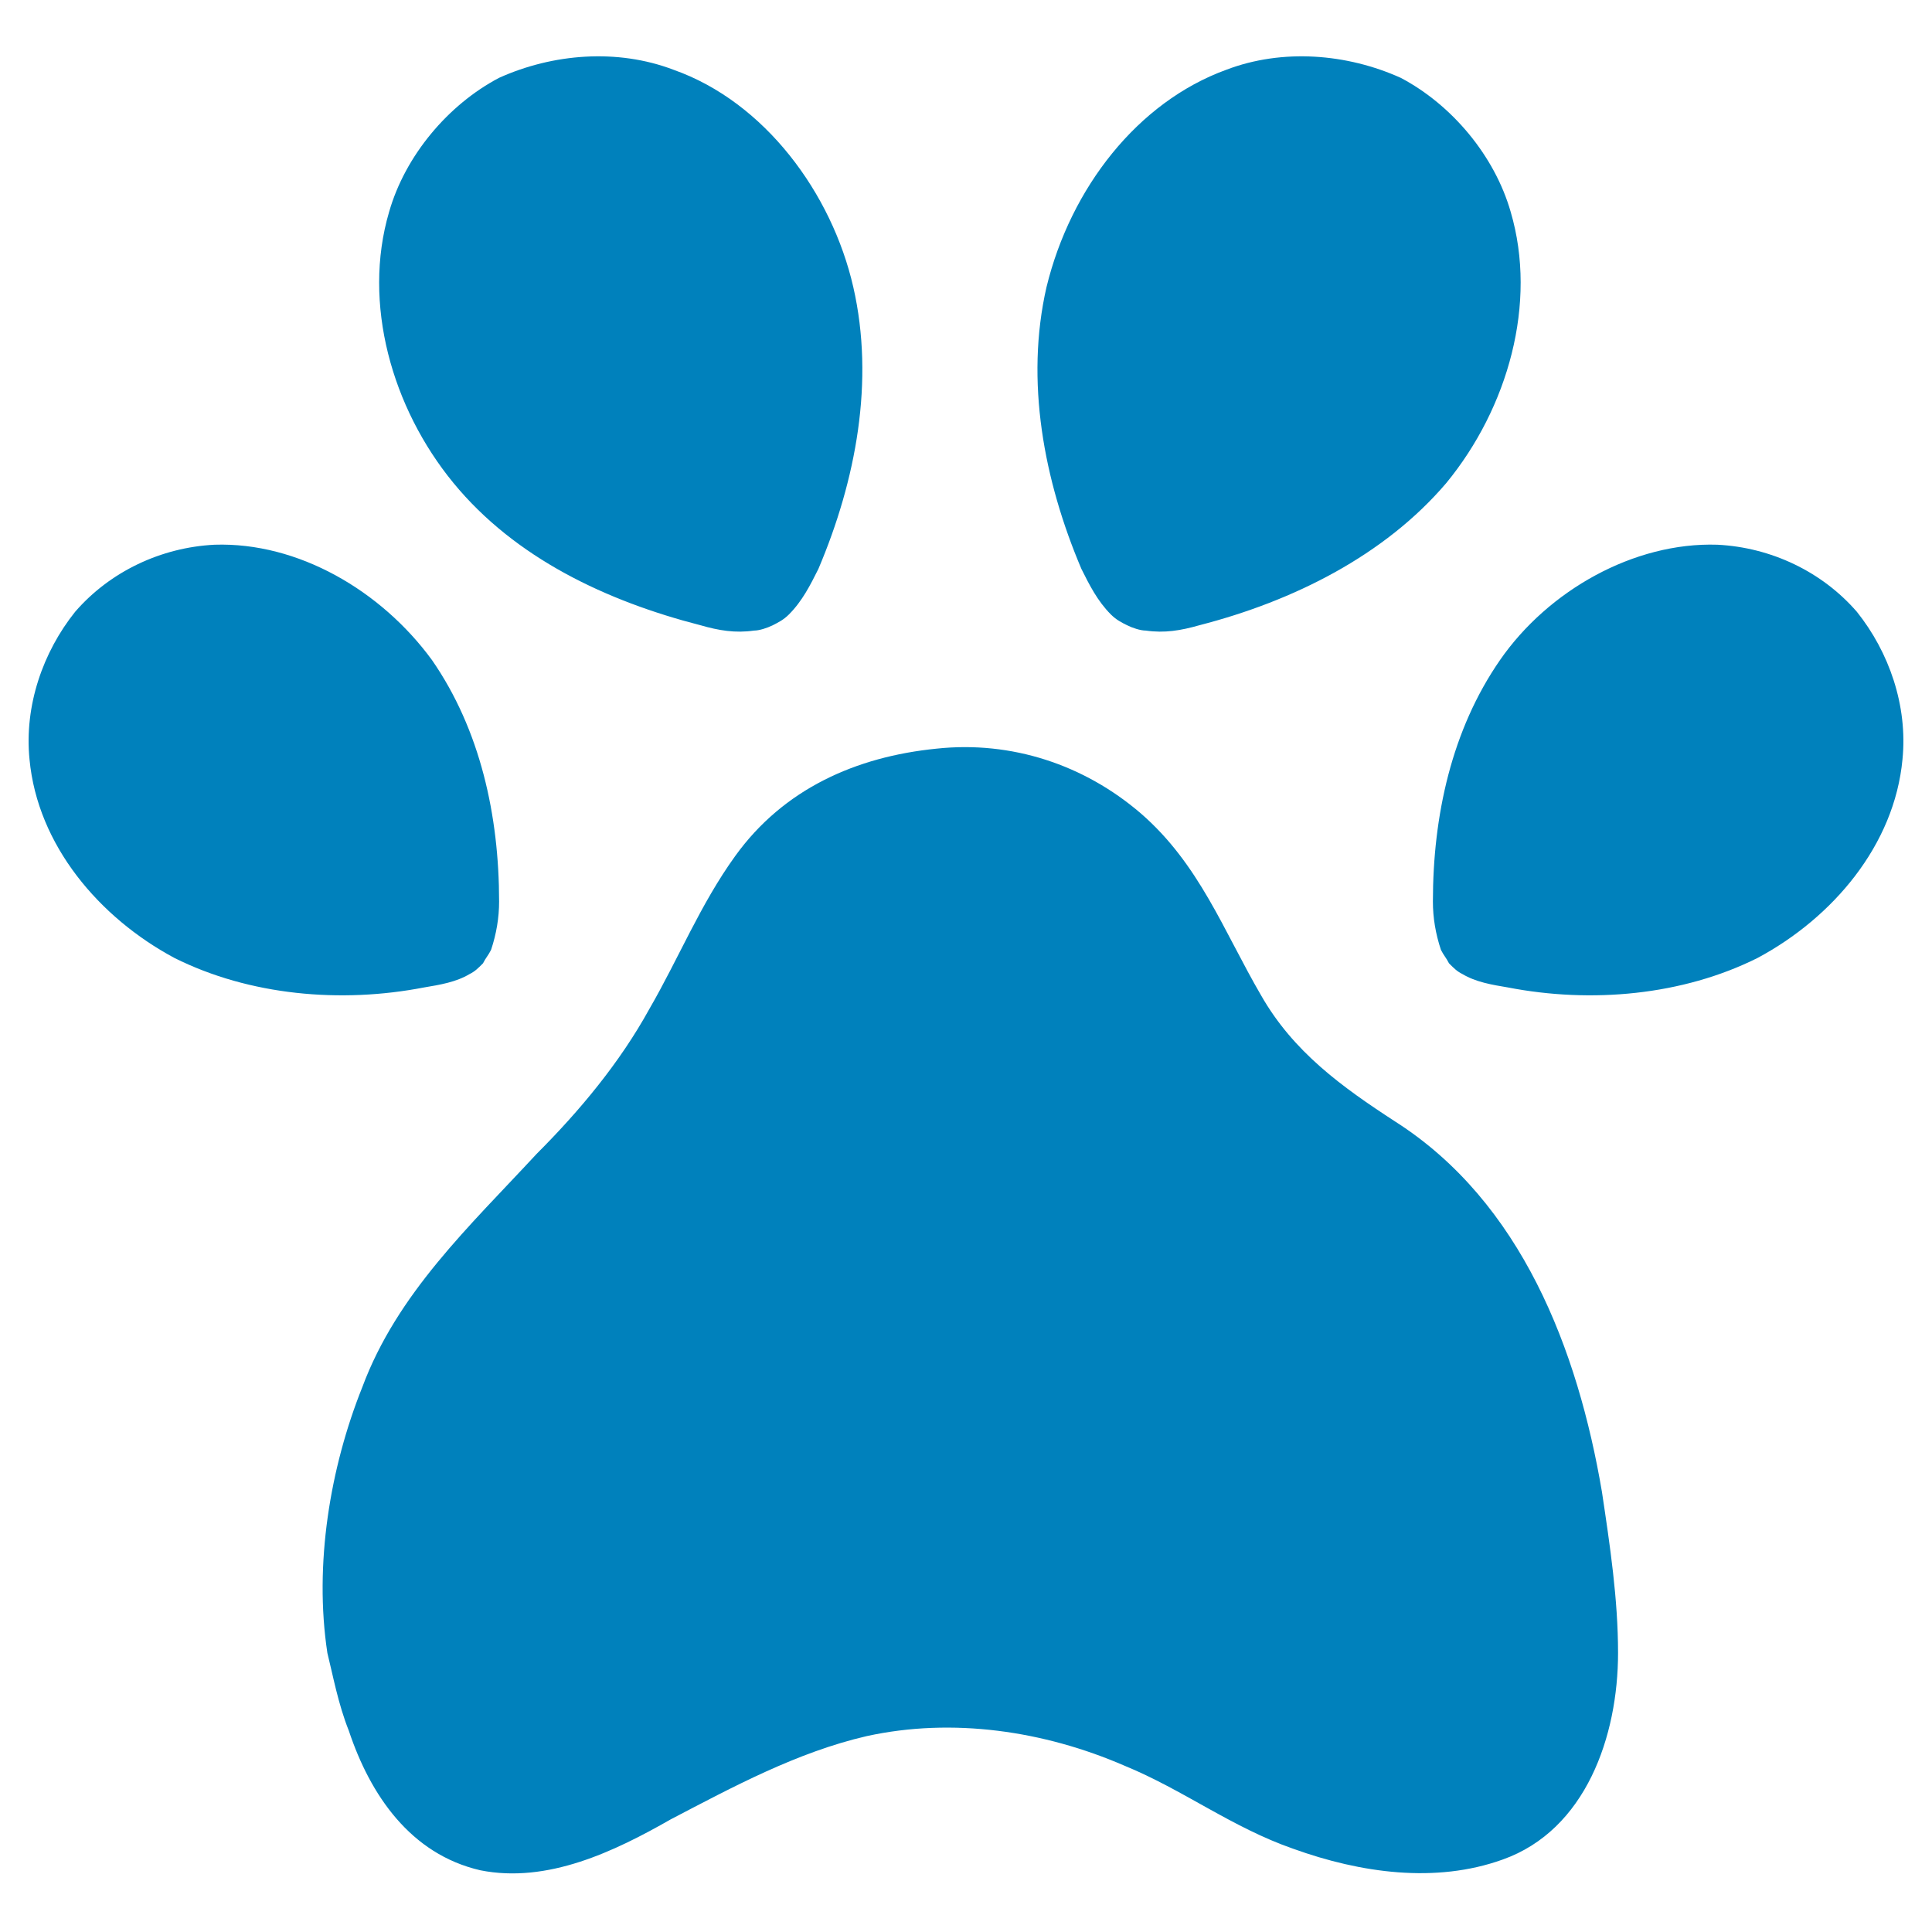
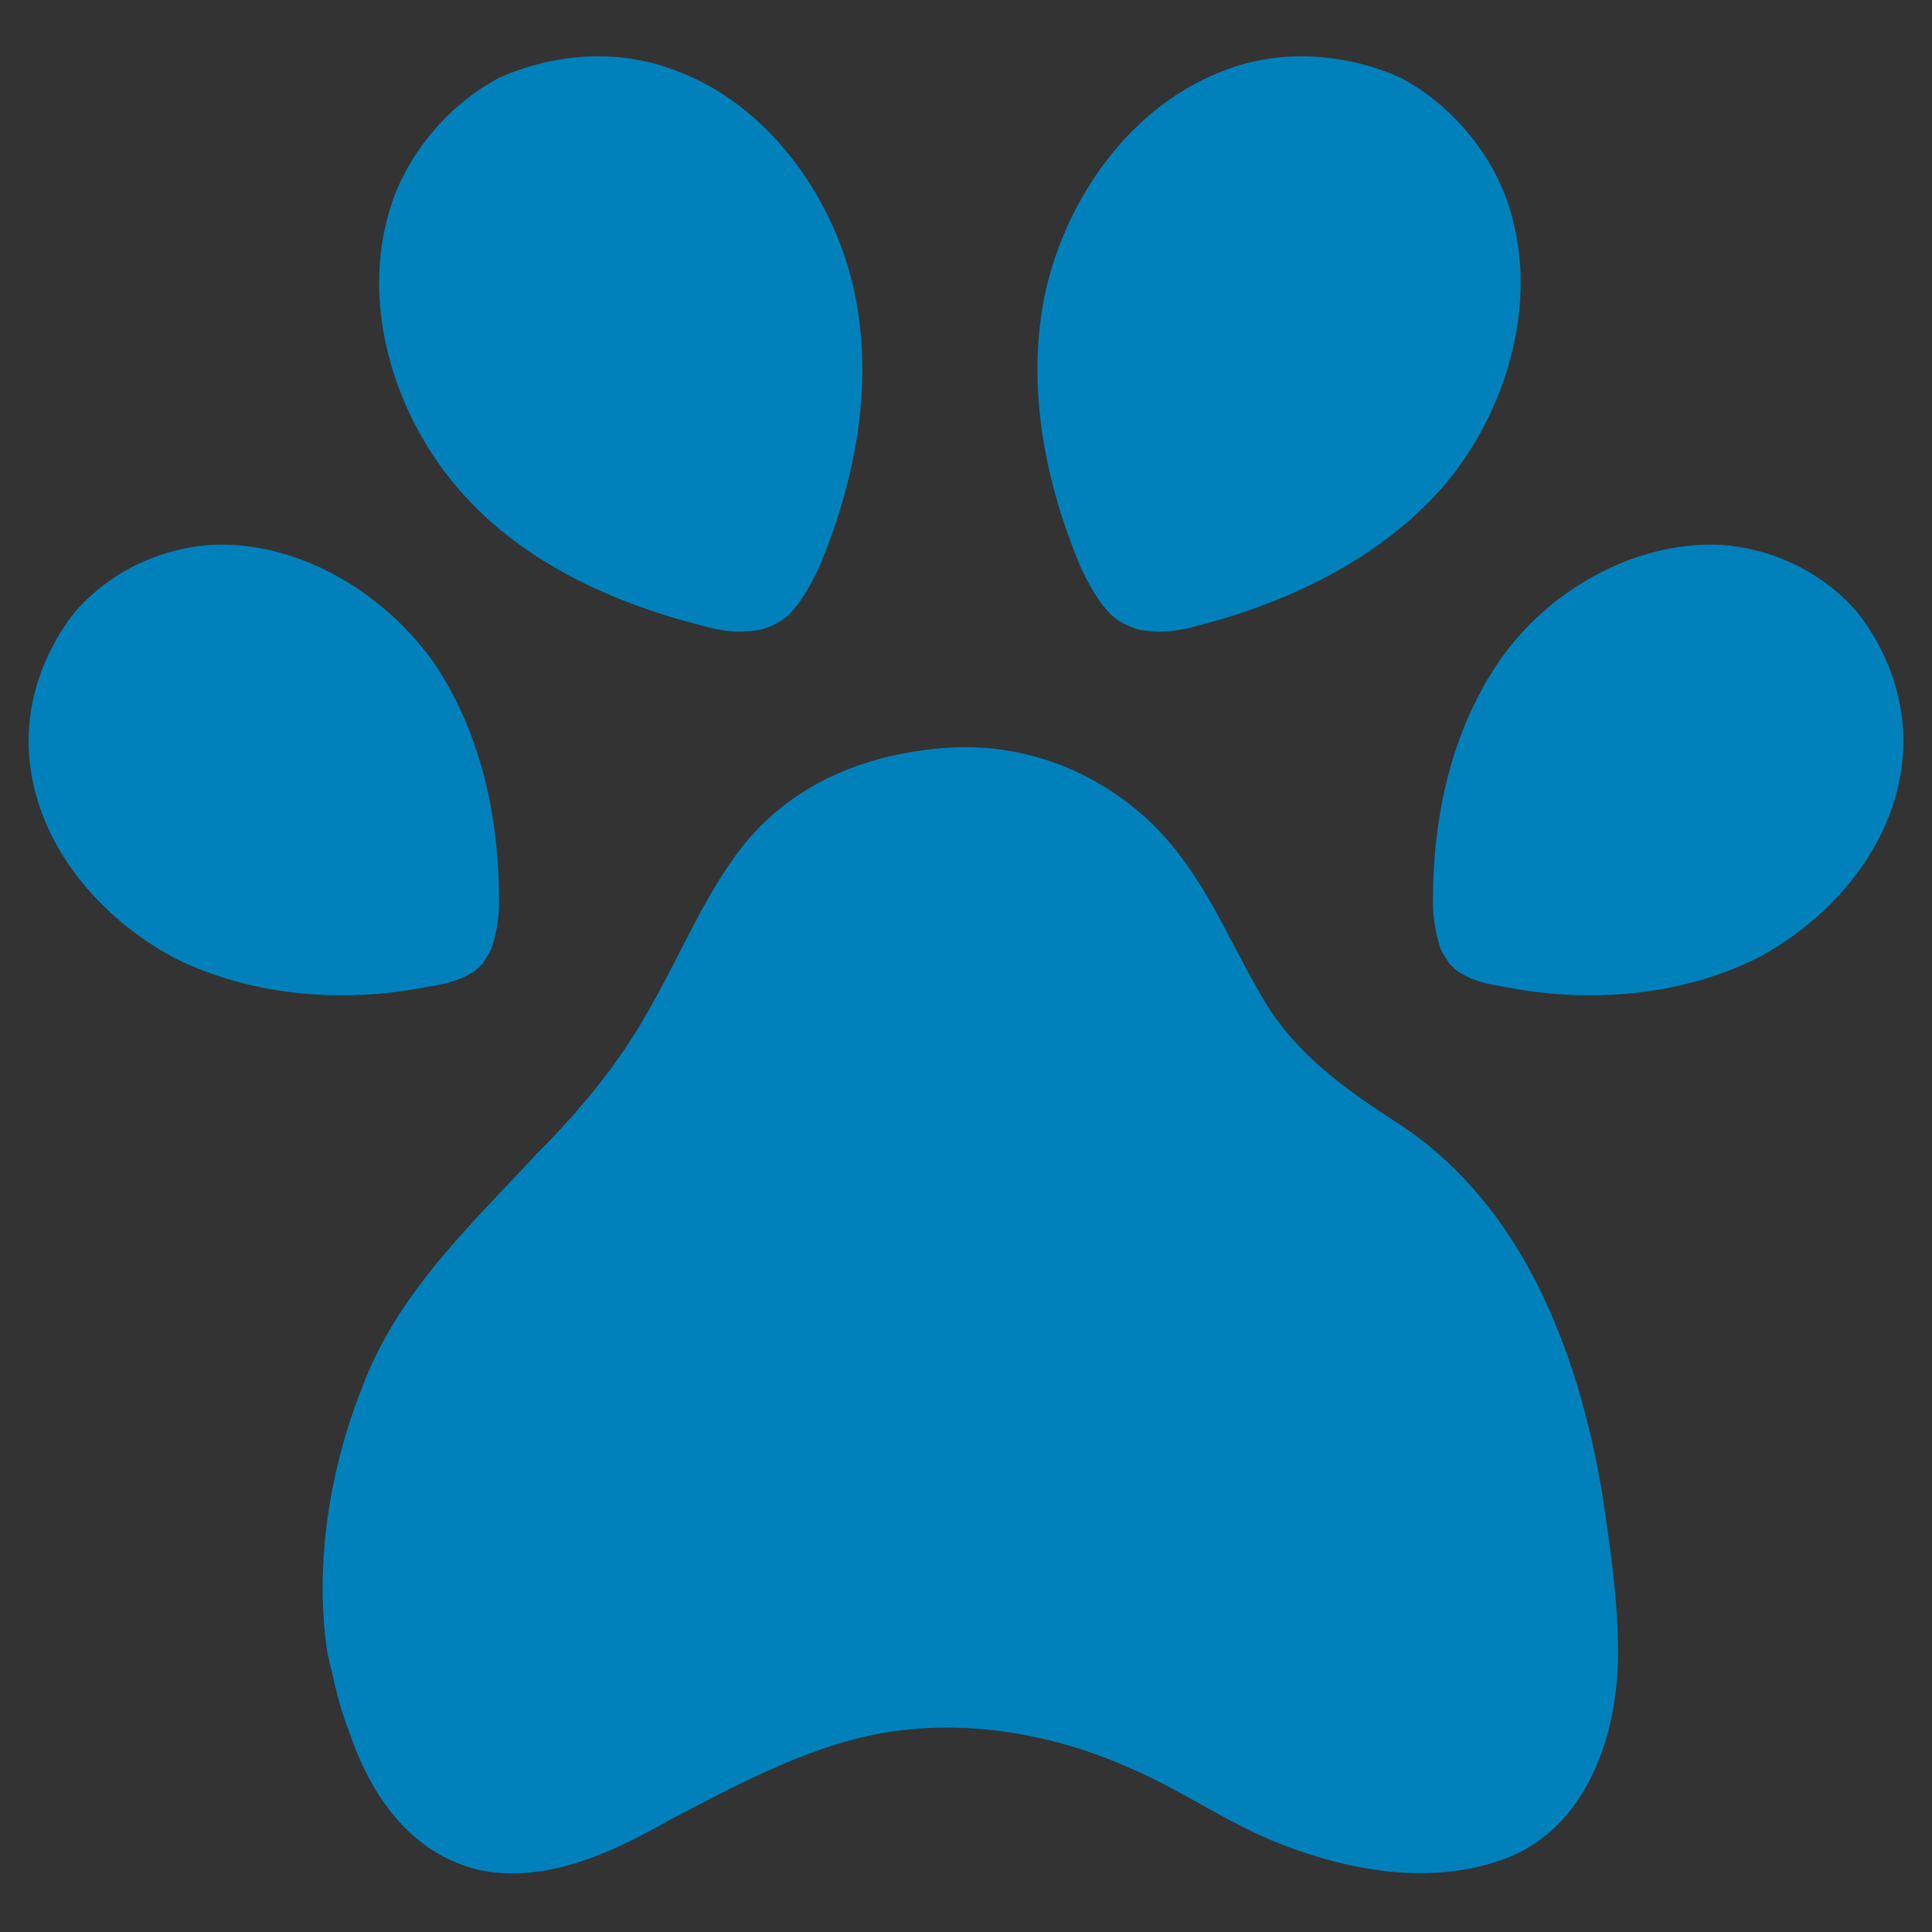
<svg xmlns="http://www.w3.org/2000/svg" id="SvgjsSvg1374" width="288" height="288" version="1.1">
  <rect width="100%" height="100%" fill="#333333" stroke="none" />
  <defs id="SvgjsDefs1375" />
  <g id="SvgjsG1376">
    <svg enable-background="new 0 0 72 72" viewBox="0 0 72 72" width="288" height="288">
-       <rect id="whitspace" width="72" height="72" fill="#ffffff" class="colorfff svgShape" />
      <g id="icons" fill="#0081bc" class="color000 svgShape">
        <path fill-rule="evenodd" d="M64 20.3c2 .1 3.9 1 5.2 2.5 1.2 1.5 1.9 3.5 1.7 5.5-.3 3.2-2.6 5.9-5.4 7.4-2.8 1.4-6.2 1.7-9.3 1.1-.6-.1-1.2-.2-1.7-.5-.2-.1-.3-.2-.5-.4-.1-.2-.2-.3-.3-.5-.2-.6-.3-1.2-.3-1.8 0-3.2.7-6.4 2.5-9S60.9 20.2 64 20.3zM8 20.3c-2 .1-3.9 1-5.2 2.5-1.2 1.5-1.9 3.5-1.7 5.5.3 3.2 2.6 5.9 5.4 7.4 2.8 1.4 6.2 1.7 9.3 1.1.6-.1 1.2-.2 1.7-.5.2-.1.3-.2.5-.4.1-.2.2-.3.3-.5.2-.6.3-1.2.3-1.8 0-3.2-.7-6.4-2.5-9C14.2 22 11.1 20.2 8 20.3zM13 64.5c.8 2.4 2.3 4.6 4.9 5.2 2.5.5 5-.7 7.1-1.9 2.3-1.2 4.7-2.5 7.3-3.1 3.2-.7 6.6-.2 9.6 1.1 2.2.9 4 2.3 6.3 3.1 2.5.9 5.3 1.3 7.8.4 3.1-1.1 4.3-4.6 4.3-7.7 0-2-.3-4-.6-6-.9-5.3-3-10.8-7.7-13.8-2-1.3-3.8-2.6-5-4.7-1.4-2.4-2.3-4.9-4.5-6.8-2.1-1.8-4.8-2.7-7.6-2.4-3 .3-5.7 1.5-7.5 4-1.3 1.8-2.1 3.8-3.2 5.7-1.1 2-2.6 3.8-4.2 5.4-2.5 2.7-5.2 5.2-6.5 8.7-1.2 3-1.8 6.6-1.3 9.9C12.4 62.4 12.6 63.5 13 64.5M25.1 2.6C23 1.8 20.6 2 18.6 2.9c-1.9 1-3.5 2.9-4.1 5-1 3.4.1 7.3 2.4 10.1s5.7 4.4 9.2 5.3c.7.2 1.3.3 2 .2.2 0 .5-.1.7-.2.2-.1.4-.2.6-.4.5-.5.8-1.1 1.1-1.7 1.4-3.3 2.1-7 1.3-10.5S28.5 3.8 25.1 2.6zM45.7 2.6c2.1-.8 4.5-.6 6.5.3 1.9 1 3.5 2.9 4.1 5 1 3.4-.1 7.3-2.4 10.1-2.3 2.7-5.7 4.4-9.2 5.3-.7.2-1.3.3-2 .2-.2 0-.5-.1-.7-.2-.2-.1-.4-.2-.6-.4-.5-.5-.8-1.1-1.1-1.7-1.4-3.3-2.1-7-1.3-10.5C39.9 7 42.4 3.8 45.7 2.6z" clip-rule="evenodd" fill="#0081bc" class="color000 svgShape" />
      </g>
    </svg>
  </g>
</svg>